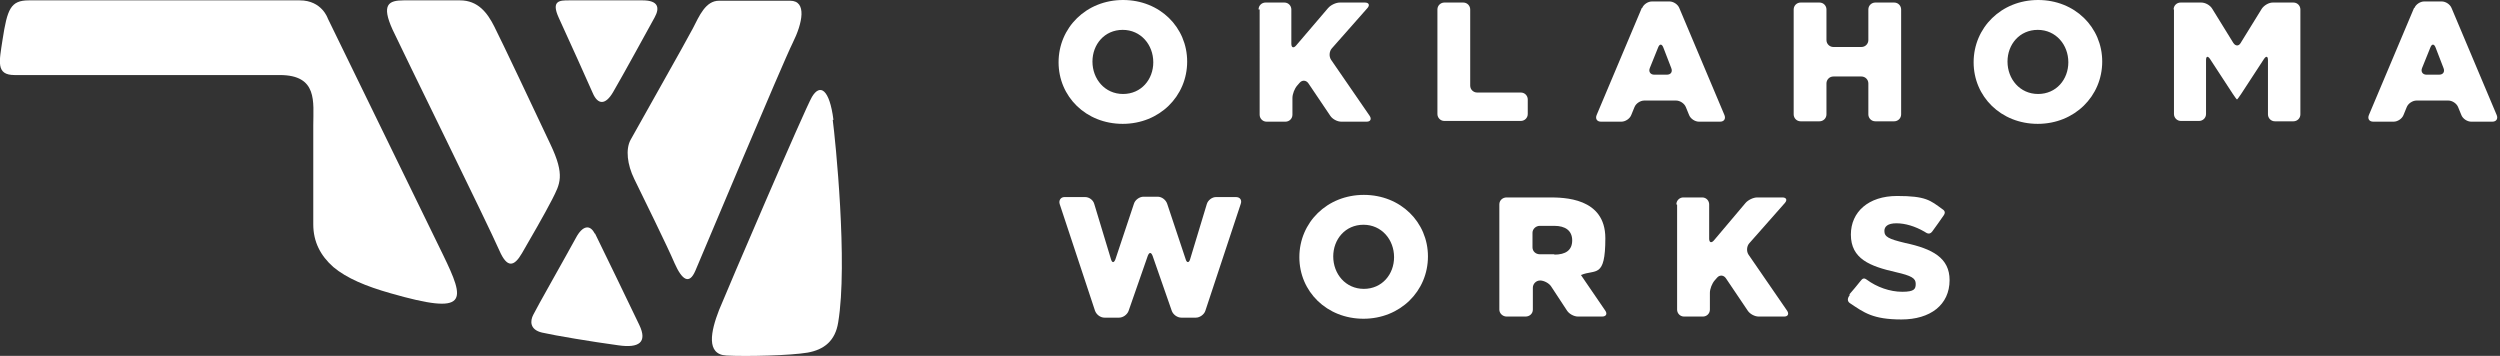
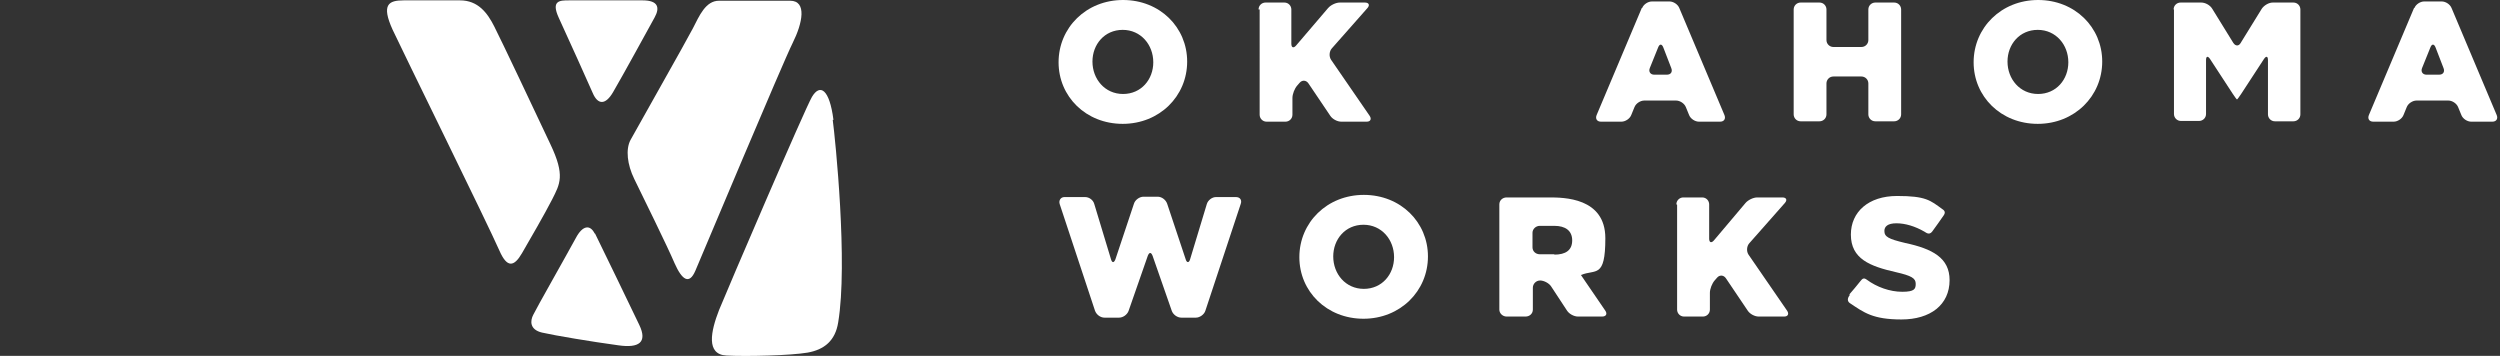
<svg xmlns="http://www.w3.org/2000/svg" id="Layer_1" viewBox="0 0 686.3 97.7">
  <rect x="0" y="0" width="686.3" height="97.7" fill="#333333" stroke="none" />
  <path d="m290.6,17.1h0c0-9.5,7.6-17.1,17.7-17.1s17.6,7.5,17.6,16.9h0c0,9.5-7.6,17.1-17.7,17.1s-17.6-7.5-17.6-16.9Zm26,0h0c0-4.8-3.4-8.9-8.4-8.9s-8.3,4-8.3,8.7h0c0,4.8,3.4,8.9,8.4,8.9s8.3-4,8.3-8.7Z" fill="#fff" stroke-width="0" />
  <path d="m345.5,2.6c0-1.1.9-1.9,1.9-1.9h5.2c1.1,0,1.9.9,1.9,1.9v9.4c0,1.1.6,1.3,1.3.5l8.8-10.3c.7-.8,2.1-1.5,3.2-1.5h6.9c1.1,0,1.4.7.7,1.5l-9.8,11.1c-.7.8-.8,2.2-.2,3.1l10.6,15.4c.6.9.2,1.6-.8,1.6h-7c-1.1,0-2.4-.7-3-1.6l-6-8.9c-.6-.9-1.7-1-2.4-.2l-.7.8c-.7.8-1.3,2.3-1.3,3.4v4.6c0,1.1-.9,1.9-1.9,1.9h-5.2c-1.1,0-1.9-.9-1.9-1.9V2.6Z" fill="#fff" stroke-width="0" />
-   <path d="m394.6,2.6c0-1.1.9-1.9,1.9-1.9h5.2c1.1,0,1.9.9,1.9,1.9v20.9c0,1.1.9,1.9,1.9,1.9h12c1.1,0,1.9.9,1.9,1.9v4c0,1.1-.9,1.9-1.9,1.9h-21c-1.1,0-1.9-.9-1.9-1.9V2.6Z" fill="#fff" stroke-width="0" />
  <path d="m450.8,2.2c.4-1,1.6-1.8,2.7-1.8h4.8c1.1,0,2.3.8,2.7,1.8l12.4,29.4c.4,1-.1,1.8-1.2,1.8h-5.8c-1.1,0-2.3-.8-2.7-1.8l-.9-2.2c-.4-1-1.6-1.8-2.7-1.8h-8.7c-1.1,0-2.3.8-2.7,1.8l-.9,2.2c-.4,1-1.6,1.8-2.7,1.8h-5.6c-1.1,0-1.6-.8-1.2-1.8l12.4-29.4Zm6.8,18.3c1.1,0,1.6-.8,1.2-1.8l-2.2-5.7c-.4-1-1-1-1.4,0l-2.3,5.7c-.4,1,.2,1.8,1.2,1.8h3.4Z" fill="#fff" stroke-width="0" />
  <path d="m492.4,2.6c0-1.1.9-1.9,1.9-1.9h5.2c1.1,0,1.9.9,1.9,1.9v8.4c0,1.1.9,1.9,1.9,1.9h7.7c1.1,0,1.9-.9,1.9-1.9V2.6c0-1.1.9-1.9,1.9-1.9h5.2c1.1,0,1.9.9,1.9,1.9v28.8c0,1.1-.9,1.9-1.9,1.9h-5.2c-1.1,0-1.9-.9-1.9-1.9v-8.5c0-1.1-.9-1.9-1.9-1.9h-7.7c-1.1,0-1.9.9-1.9,1.9v8.5c0,1.1-.9,1.9-1.9,1.9h-5.2c-1.1,0-1.9-.9-1.9-1.9V2.6Z" fill="#fff" stroke-width="0" />
  <path d="m541.8,17.1h0c0-9.5,7.6-17.1,17.7-17.1s17.6,7.5,17.6,16.9h0c0,9.5-7.6,17.1-17.7,17.1s-17.6-7.5-17.6-16.9Zm26,0h0c0-4.8-3.4-8.9-8.4-8.9s-8.3,4-8.3,8.7h0c0,4.8,3.4,8.9,8.4,8.9s8.3-4,8.3-8.7Z" fill="#fff" stroke-width="0" />
  <path d="m596.7,2.6c0-1.1.9-1.9,1.9-1.9h5.7c1.1,0,2.4.7,3,1.7l5.8,9.4c.6.9,1.5.9,2,0l5.8-9.4c.6-.9,1.9-1.7,3-1.7h5.7c1.1,0,1.9.9,1.9,1.9v28.8c0,1.1-.9,1.9-1.9,1.9h-5.1c-1.1,0-1.9-.9-1.9-1.9v-14.9c0-1.1-.5-1.2-1.1-.3l-6.2,9.5c-.6.9-1.1,1.6-1.2,1.6s-.6-.7-1.2-1.6l-6.2-9.5c-.6-.9-1.1-.8-1.1.3v14.8c0,1.1-.9,1.9-1.9,1.9h-5c-1.1,0-1.9-.9-1.9-1.9V2.6Z" fill="#fff" stroke-width="0" />
  <path d="m662.8,2.2c.4-1,1.6-1.8,2.7-1.8h4.8c1.1,0,2.3.8,2.7,1.8l12.4,29.4c.4,1-.1,1.8-1.2,1.8h-5.8c-1.1,0-2.3-.8-2.7-1.8l-.9-2.2c-.4-1-1.6-1.8-2.7-1.8h-8.7c-1.1,0-2.3.8-2.7,1.8l-.9,2.2c-.4,1-1.6,1.8-2.7,1.8h-5.6c-1.1,0-1.6-.8-1.2-1.8l12.4-29.4Zm6.8,18.3c1.1,0,1.6-.8,1.2-1.8l-2.2-5.7c-.4-1-1-1-1.4,0l-2.3,5.7c-.4,1,.2,1.8,1.2,1.8h3.4Z" fill="#fff" stroke-width="0" />
  <path d="m290.9,56c-.3-1,.3-1.9,1.3-1.9h5.7c1.1,0,2.2.8,2.5,1.9l4.6,15.2c.3,1,.8,1,1.2,0l5.1-15.3c.3-1,1.5-1.9,2.6-1.9h3.9c1.1,0,2.2.8,2.6,1.9l5.1,15.3c.3,1,.9,1,1.2,0l4.6-15.2c.3-1,1.4-1.9,2.5-1.9h5.5c1.1,0,1.7.8,1.3,1.9l-9.7,29.3c-.3,1-1.5,1.9-2.6,1.9h-4c-1.1,0-2.2-.8-2.6-1.8l-5.3-15.2c-.4-1-.9-1-1.3,0l-5.3,15.2c-.4,1-1.5,1.8-2.6,1.8h-4c-1.1,0-2.2-.8-2.6-1.9l-9.7-29.3Z" fill="#fff" stroke-width="0" />
  <path d="m356.7,70.6h0c0-9.5,7.6-17.1,17.7-17.1s17.6,7.5,17.6,16.9h0c0,9.5-7.6,17.1-17.7,17.1s-17.6-7.5-17.6-16.9Zm26,0h0c0-4.8-3.4-8.9-8.4-8.9s-8.3,4-8.3,8.7h0c0,4.8,3.4,8.9,8.4,8.9s8.3-4,8.3-8.7Z" fill="#fff" stroke-width="0" />
  <path d="m411.6,56.1c0-1.1.9-1.9,2-1.9h11.6c4,0,15.5,0,15.5,11.2s-2.7,8.4-6.7,10.1l6.7,9.8c.6.9.2,1.6-.9,1.6h-6.6c-1.1,0-2.4-.7-3-1.6l-4.4-6.7c-.6-.9-2-1.6-3-1.6h0c-1.1,0-2,.9-2,2v6c0,1.1-.9,1.9-2,1.9h-5.2c-1.1,0-2-.9-2-1.9v-28.8Zm15.1,13.8c3.1,0,4.9-1.2,4.9-3.9s-1.9-4-4.9-4h-4c-1.1,0-2,.9-2,1.9v4c0,1.1.9,1.9,2,1.9h4Z" fill="#fff" stroke-width="0" />
  <path d="m460.2,56.1c0-1.1.9-1.9,1.9-1.9h5.2c1.1,0,1.9.9,1.9,1.9v9.4c0,1.1.6,1.3,1.3.5l8.7-10.3c.7-.8,2.1-1.5,3.2-1.5h6.9c1.1,0,1.4.7.7,1.5l-9.8,11.1c-.7.8-.8,2.2-.2,3.1l10.6,15.4c.6.9.2,1.6-.8,1.6h-7c-1.1,0-2.4-.7-3-1.6l-6-8.9c-.6-.9-1.7-1-2.4-.2l-.7.8c-.7.8-1.3,2.3-1.3,3.4v4.6c0,1.1-.9,1.9-1.9,1.9h-5.2c-1.1,0-1.9-.9-1.9-1.9v-28.8Z" fill="#fff" stroke-width="0" />
  <path d="m507.7,80.8c.7-.8,2.4-2.8,3-3.6.6-.8,1-1,1.8-.4,2.7,2,6.3,3.3,9.7,3.3s3.7-.8,3.7-2.2h0c0-1.5-1.1-2.2-5.5-3.2-7-1.6-12.3-3.6-12.3-10.3h0c0-6.2,4.8-10.6,12.7-10.6s9.1,1.2,12.4,3.6c.3.2,1.1.7.4,1.7-.7,1-2.5,3.6-3.2,4.5-.8,1-1.6.3-2.1,0-2.6-1.5-5.3-2.3-7.7-2.3s-3.3.9-3.3,2.1h0c0,1.6,1.1,2.2,5.7,3.3,7.5,1.6,12.2,4.1,12.2,10.2h0c0,6.8-5.3,10.8-13.2,10.8s-10.3-1.9-14.2-4.5c-.7-.5-.7-1.3,0-2.2Z" fill="#fff" stroke-width="0" />
-   <path d="m82.2.1H7.9C2.9.1,2,2.5.7,10.9c-.9,6-1.9,9.7,3.3,9.7h72.8c10.5,0,9.2,7.4,9.2,13.8v27.2c0,4.8,2,8.6,5.5,11.7,3.7,3.1,9,5.3,15.7,7.2,21.6,6.2,20.6,2.2,14.4-10.6-4.7-9.7-31.6-64.8-31.6-64.8,0,0-1.6-5-7.7-5Z" fill="#fff" stroke-width="0" />
  <path d="m126.4.1h-15.6c-4.1,0-6.2,1.1-3,8.1,2.6,5.6,26.1,53.3,29.3,60.6,2.1,4.8,4,4.5,6.2.7,2.2-3.8,6.2-10.7,8.3-14.8,2.1-4.2,3.6-6.5-.5-15.1-4.1-8.7-13.5-28.6-15.4-32.3-1.9-3.8-4.5-7.2-9.4-7.2Z" fill="#fff" stroke-width="0" />
  <path d="m156.2.1c-2.5,0-5,0-2.8,4.8,2.5,5.4,8.3,18.3,9.3,20.6,1.4,3.3,3.5,3.4,5.6-.2,2.7-4.6,9.9-17.8,11.4-20.5,1.5-2.7,1-4.7-3.3-4.7-5.3,0-17.8,0-20.2,0Z" fill="#fff" stroke-width="0" />
  <path d="m205.6.2h-8.2c-3.7,0-5.4,4.1-7.2,7.6-1.8,3.5-15.7,28-17.1,30.6-1.4,2.6-.9,6.8,1,10.7,1.9,3.9,9.2,18.7,11.1,23.2,2,4.5,4,6,5.7,2,1.7-4,24-57.1,26.7-62.5,2.7-5.4,4-11.6-.7-11.6h-11.4Z" fill="#fff" stroke-width="0" />
  <path d="m163.3,64.2c-1.3-2.7-3.4-2.3-5.2,1.1-3,5.5-10.9,19.4-11.7,21.1-.9,1.7-1,4.1,2.4,4.9,3.5.8,13.6,2.5,21,3.5,5.6.8,8-.8,5.7-5.6-2.4-5-10.5-21.8-12.2-25.2Z" fill="#fff" stroke-width="0" />
  <path d="m228.8,32.9c-1.1-8.5-3.7-10-5.9-6.3-1.9,3.2-23.1,52.6-25.5,58.5-2.3,5.9-3.6,12.2,2,12.5,5.6.3,17.6,0,22.3-.8,4.5-.8,7.6-3.2,8.4-8.3,2.7-16.2-.8-50.4-1.5-55.6Z" fill="#fff" stroke-width="0" />
</svg>